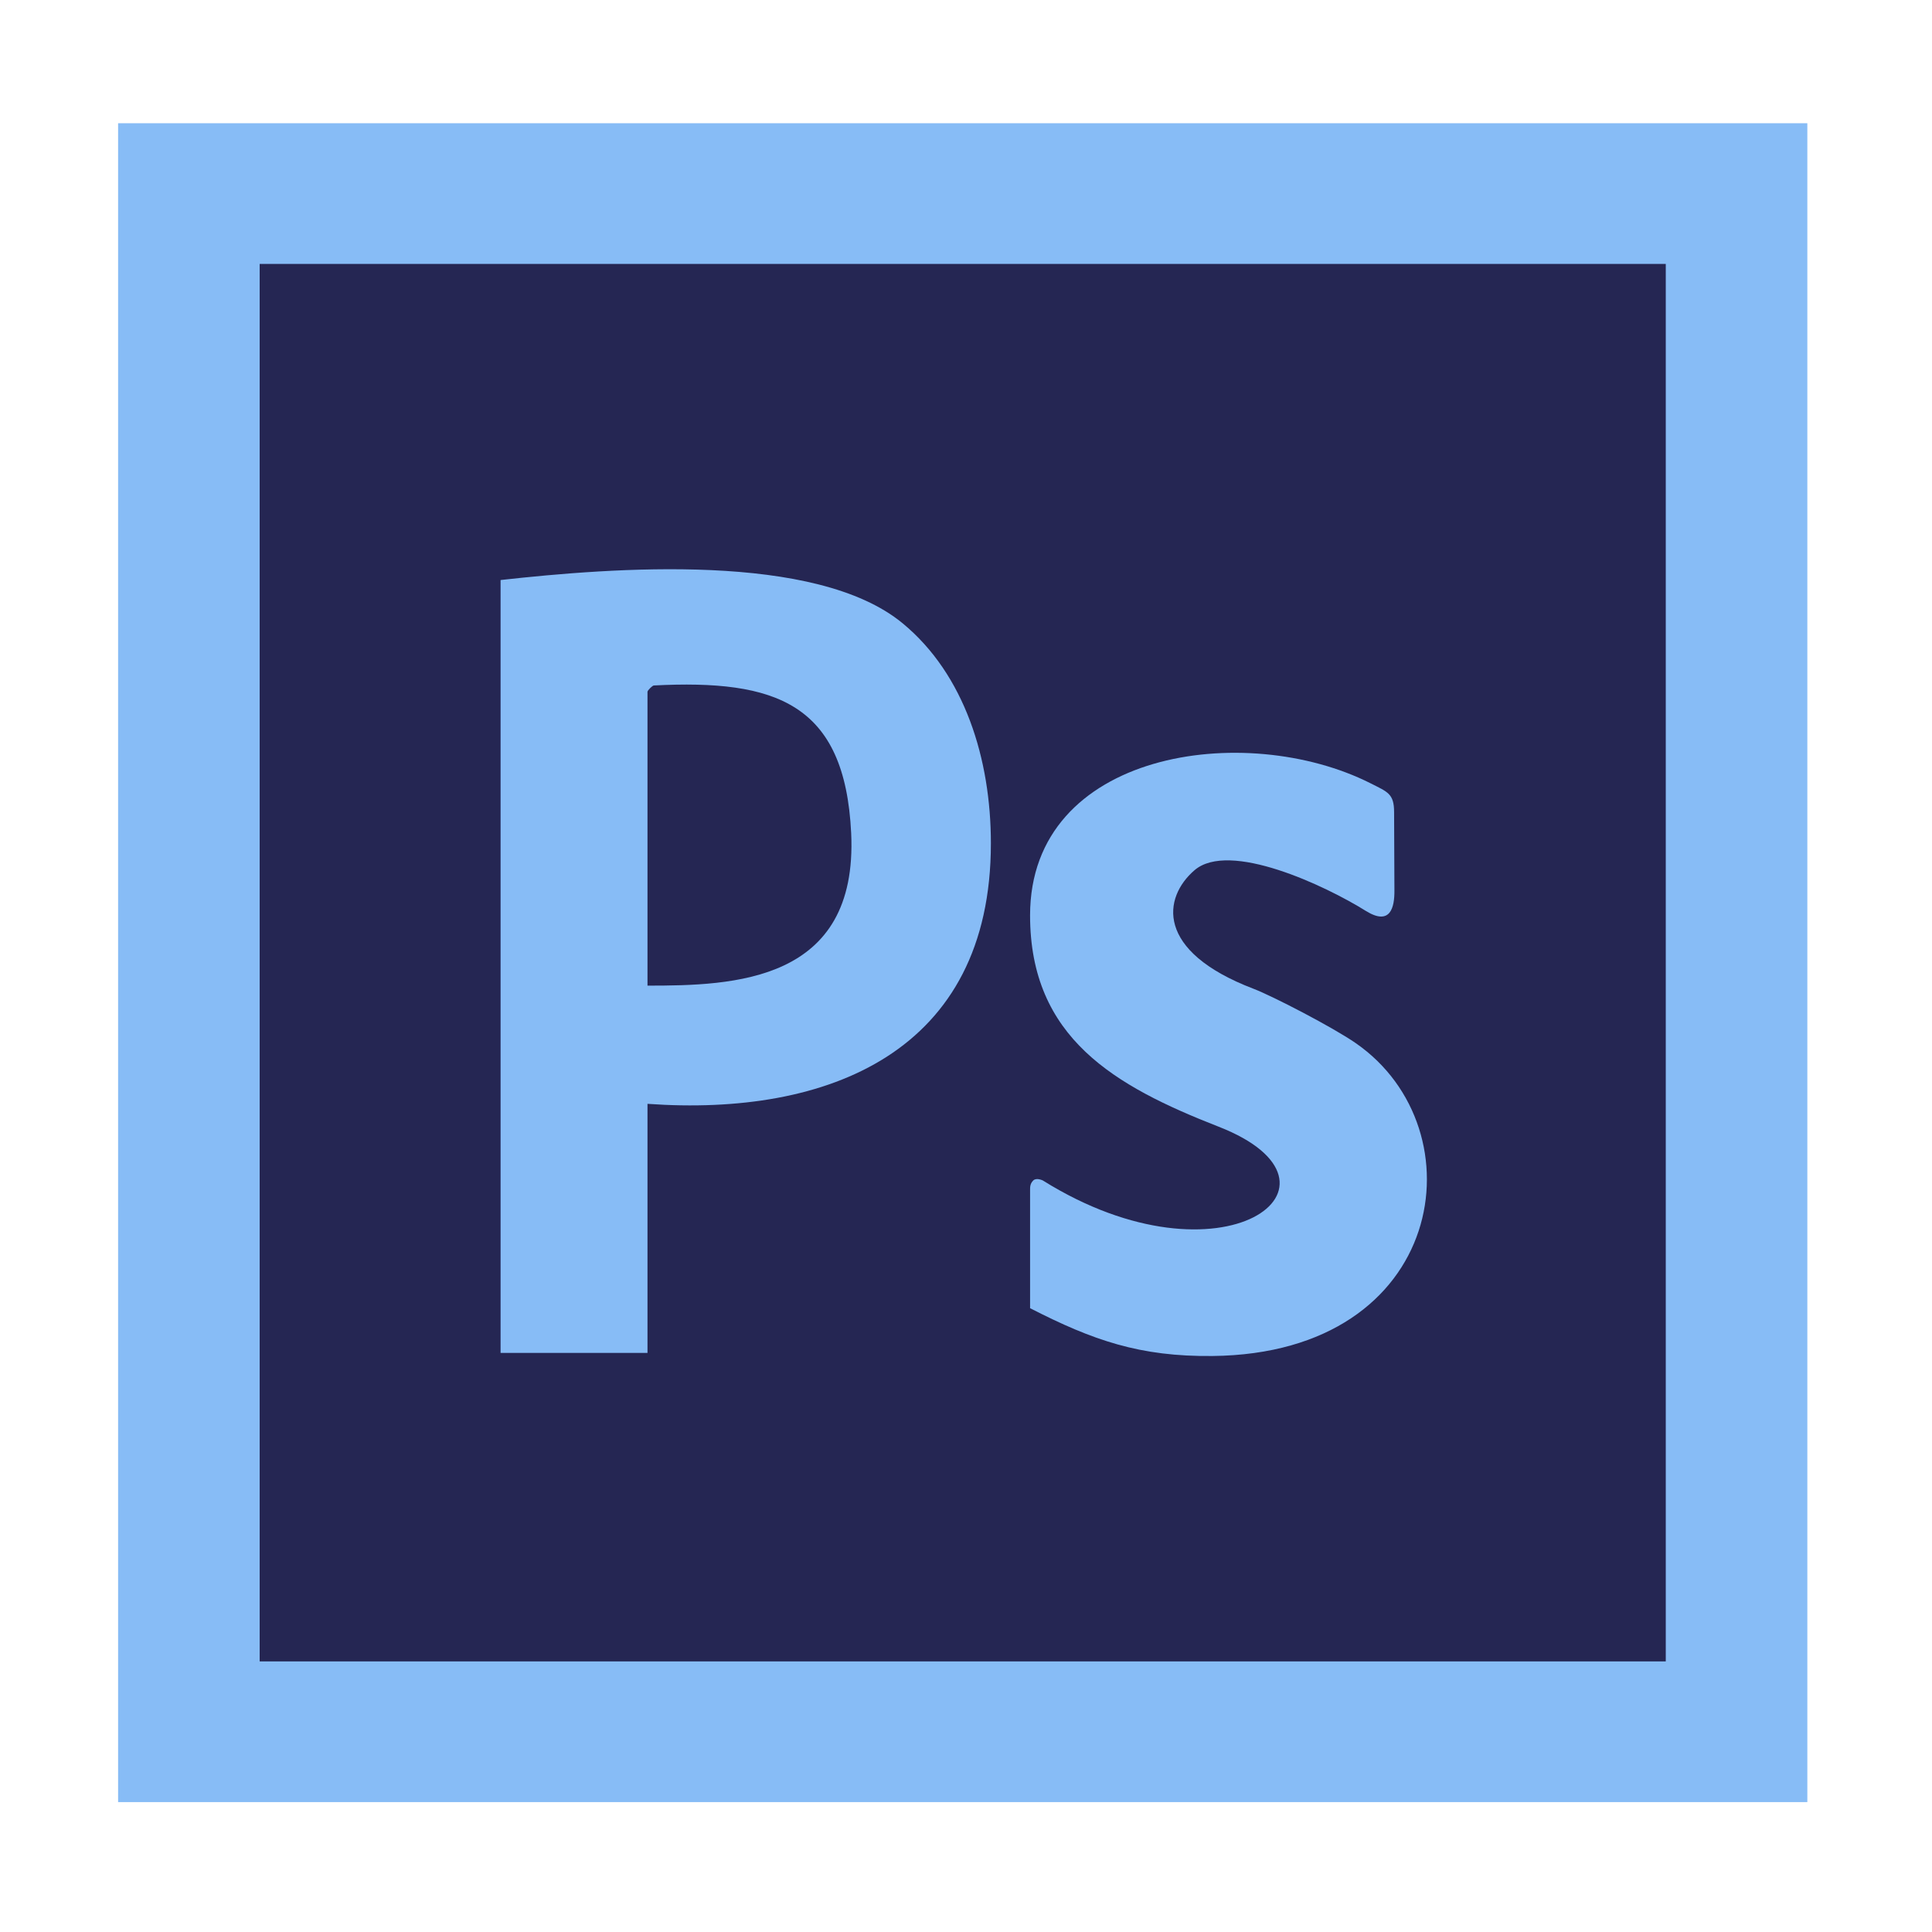
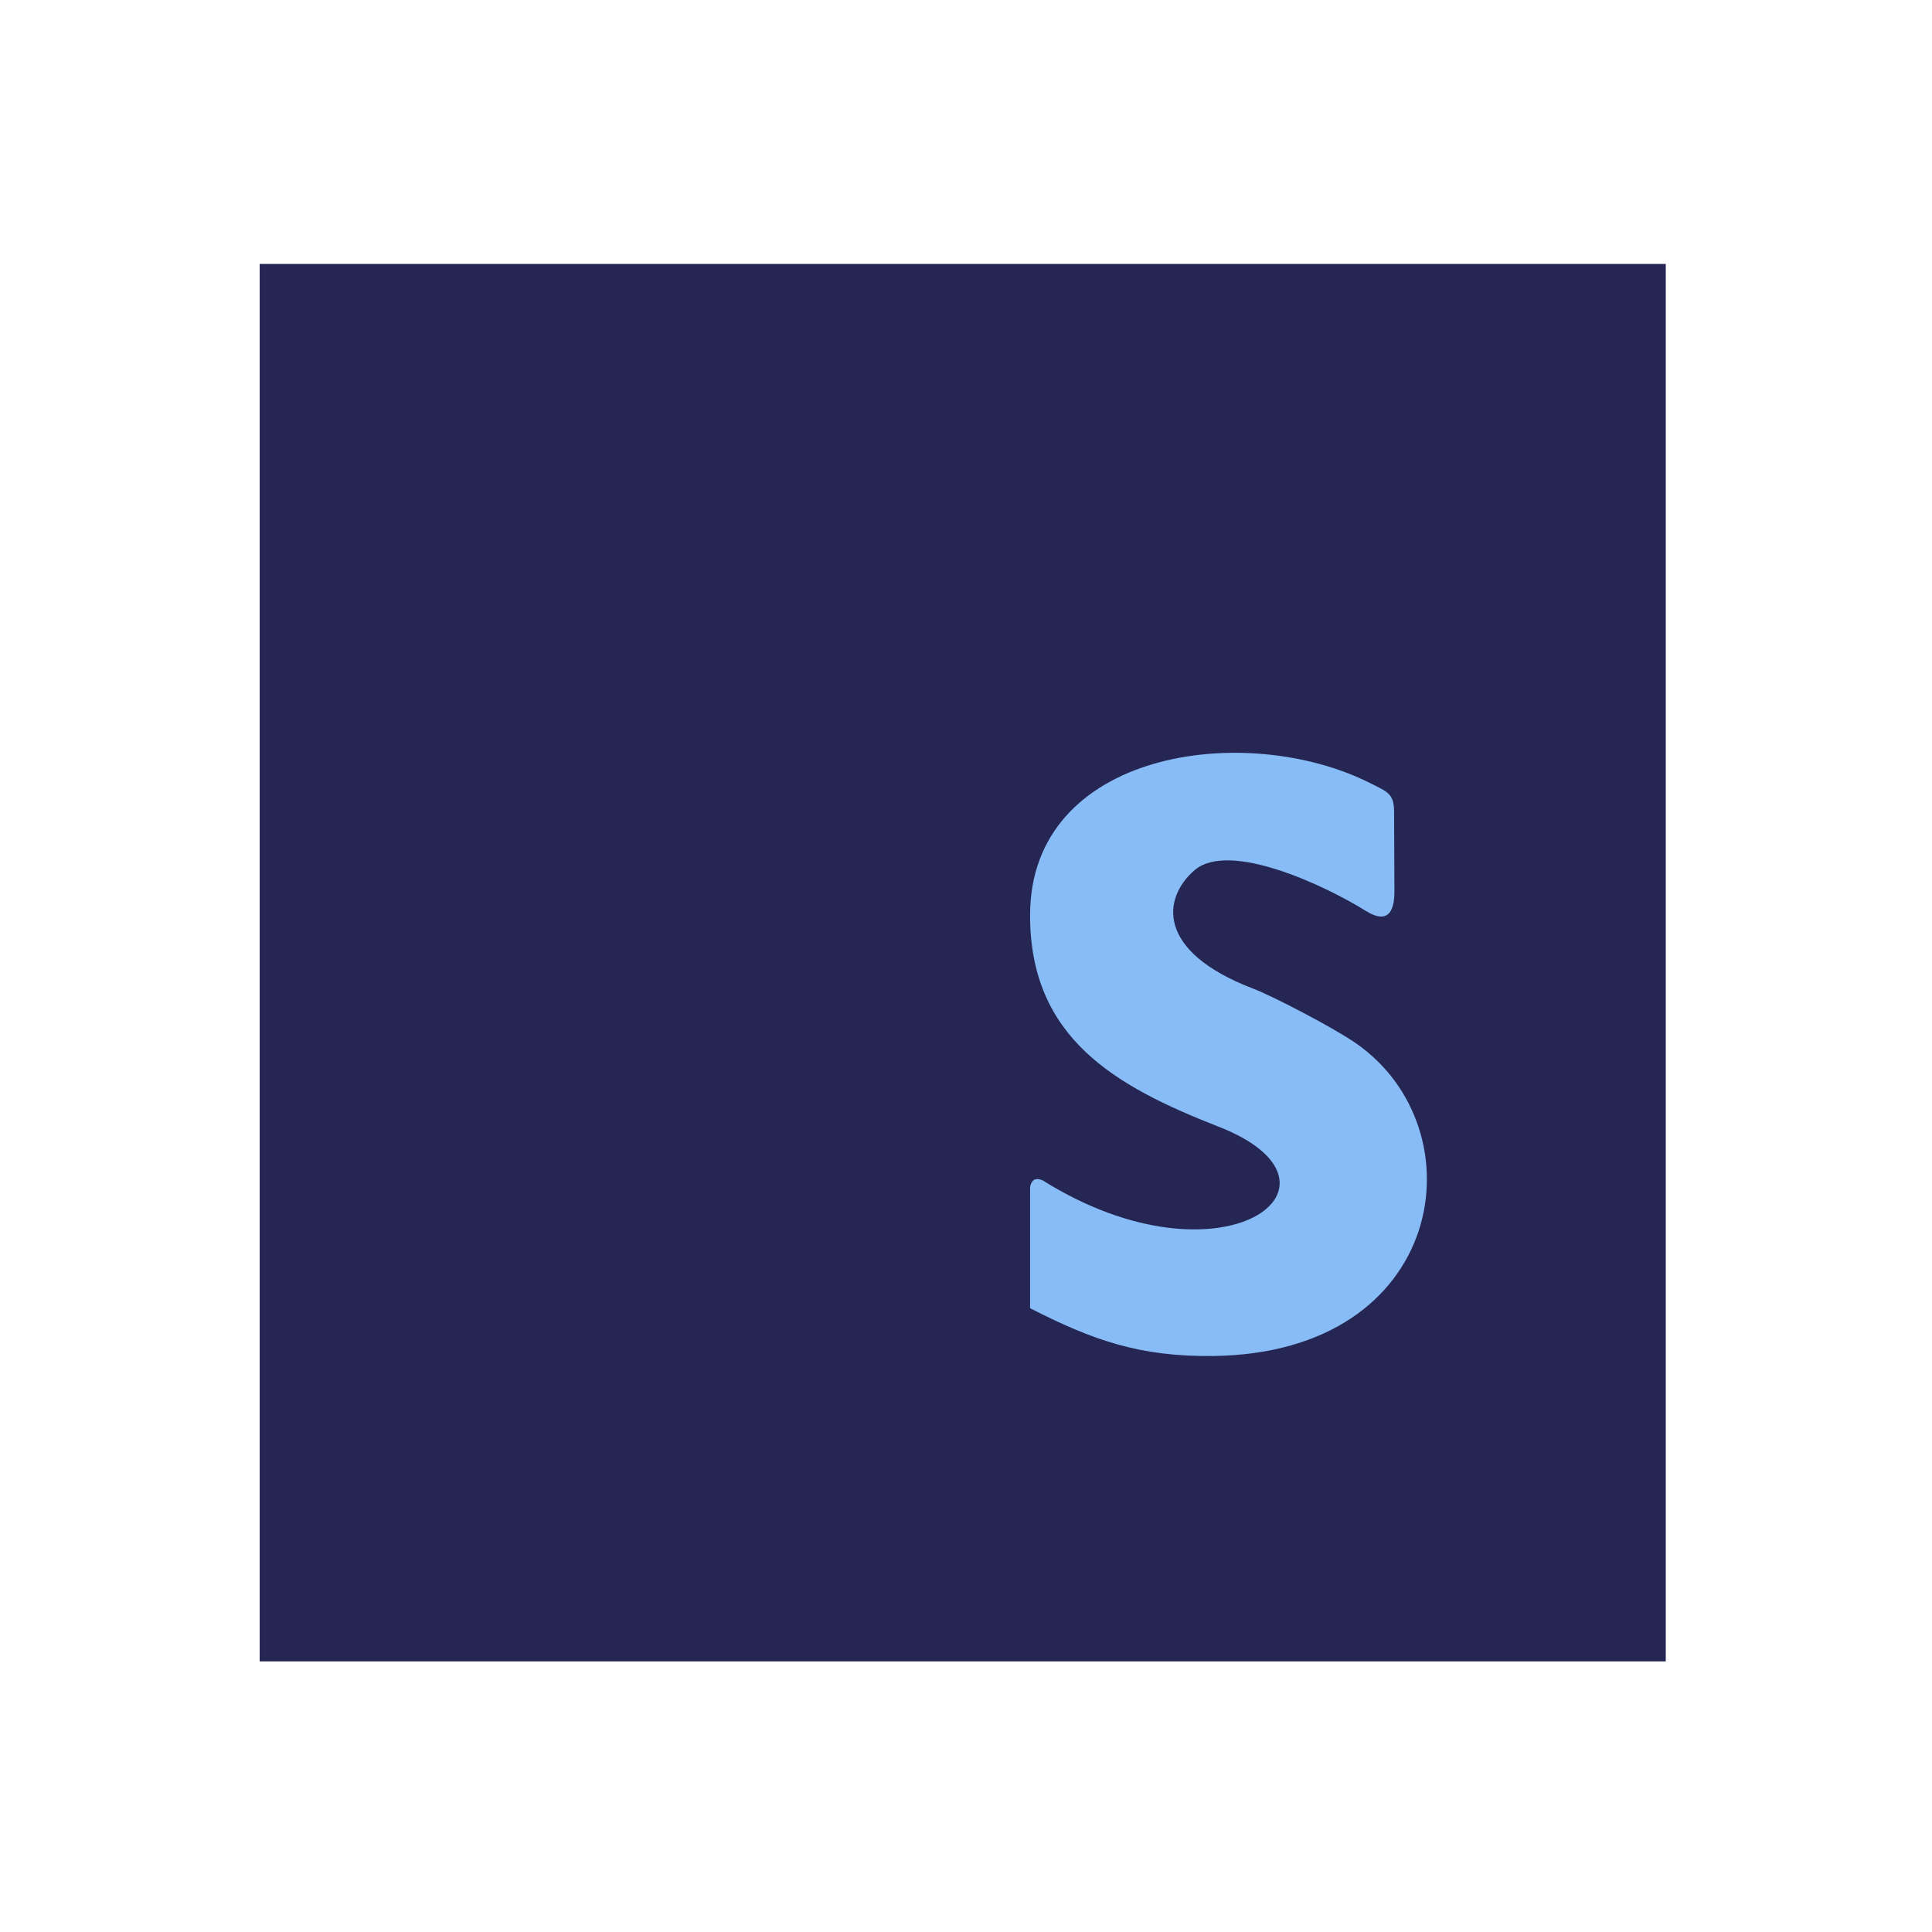
<svg xmlns="http://www.w3.org/2000/svg" fill="none" height="50" viewBox="0 0 177 177" width="50">
-   <path d="m165.579 11.29h-154.759v153.809h154.759z" fill="#87bcf6" />
  <path d="m152.609 24.18h-128.819v128.029h128.819z" fill="#252653" />
  <g clip-rule="evenodd" fill="#87bcf6" fill-rule="evenodd">
    <path d="m125.559 71.76c-11.46-5.78-31.189-2.98-31.189 12.1 0 11.23 7.769 15.65 17.27 19.36 13.5 5.27.38 15.23-16.099 4.93 0 0-.59-.29-.88 0s-.29.58-.29.88v10.82c5.76 2.95 10.059 4.45 16.709 4.38 21.45-.22 24.54-20.76 13.13-28.66-2.07-1.44-7.61-4.31-9.36-4.98-9.07-3.46-8.3-8.38-5.42-10.86 3.18-2.75 12 1.41 15.71 3.73 2.25 1.39 2.62-.34 2.61-1.86l-.03-7.19c0-1.71-.59-1.85-2.16-2.65z" />
-     <path d="m59.32 89.719v-26.34c0-.13.46-.58.58-.58 11.16-.57 17.51 1.61 18.08 13.53.65 13.68-10.82 13.97-18.66 13.97zm-13.46-36.58v70.809h13.46v-22.82c16.54 1.18 31.46-4.75 31.46-23.869 0-7.71-2.4-15.47-8.09-20.16-7.95-6.56-26.53-5.1-36.83-3.96z" />
  </g>
</svg>